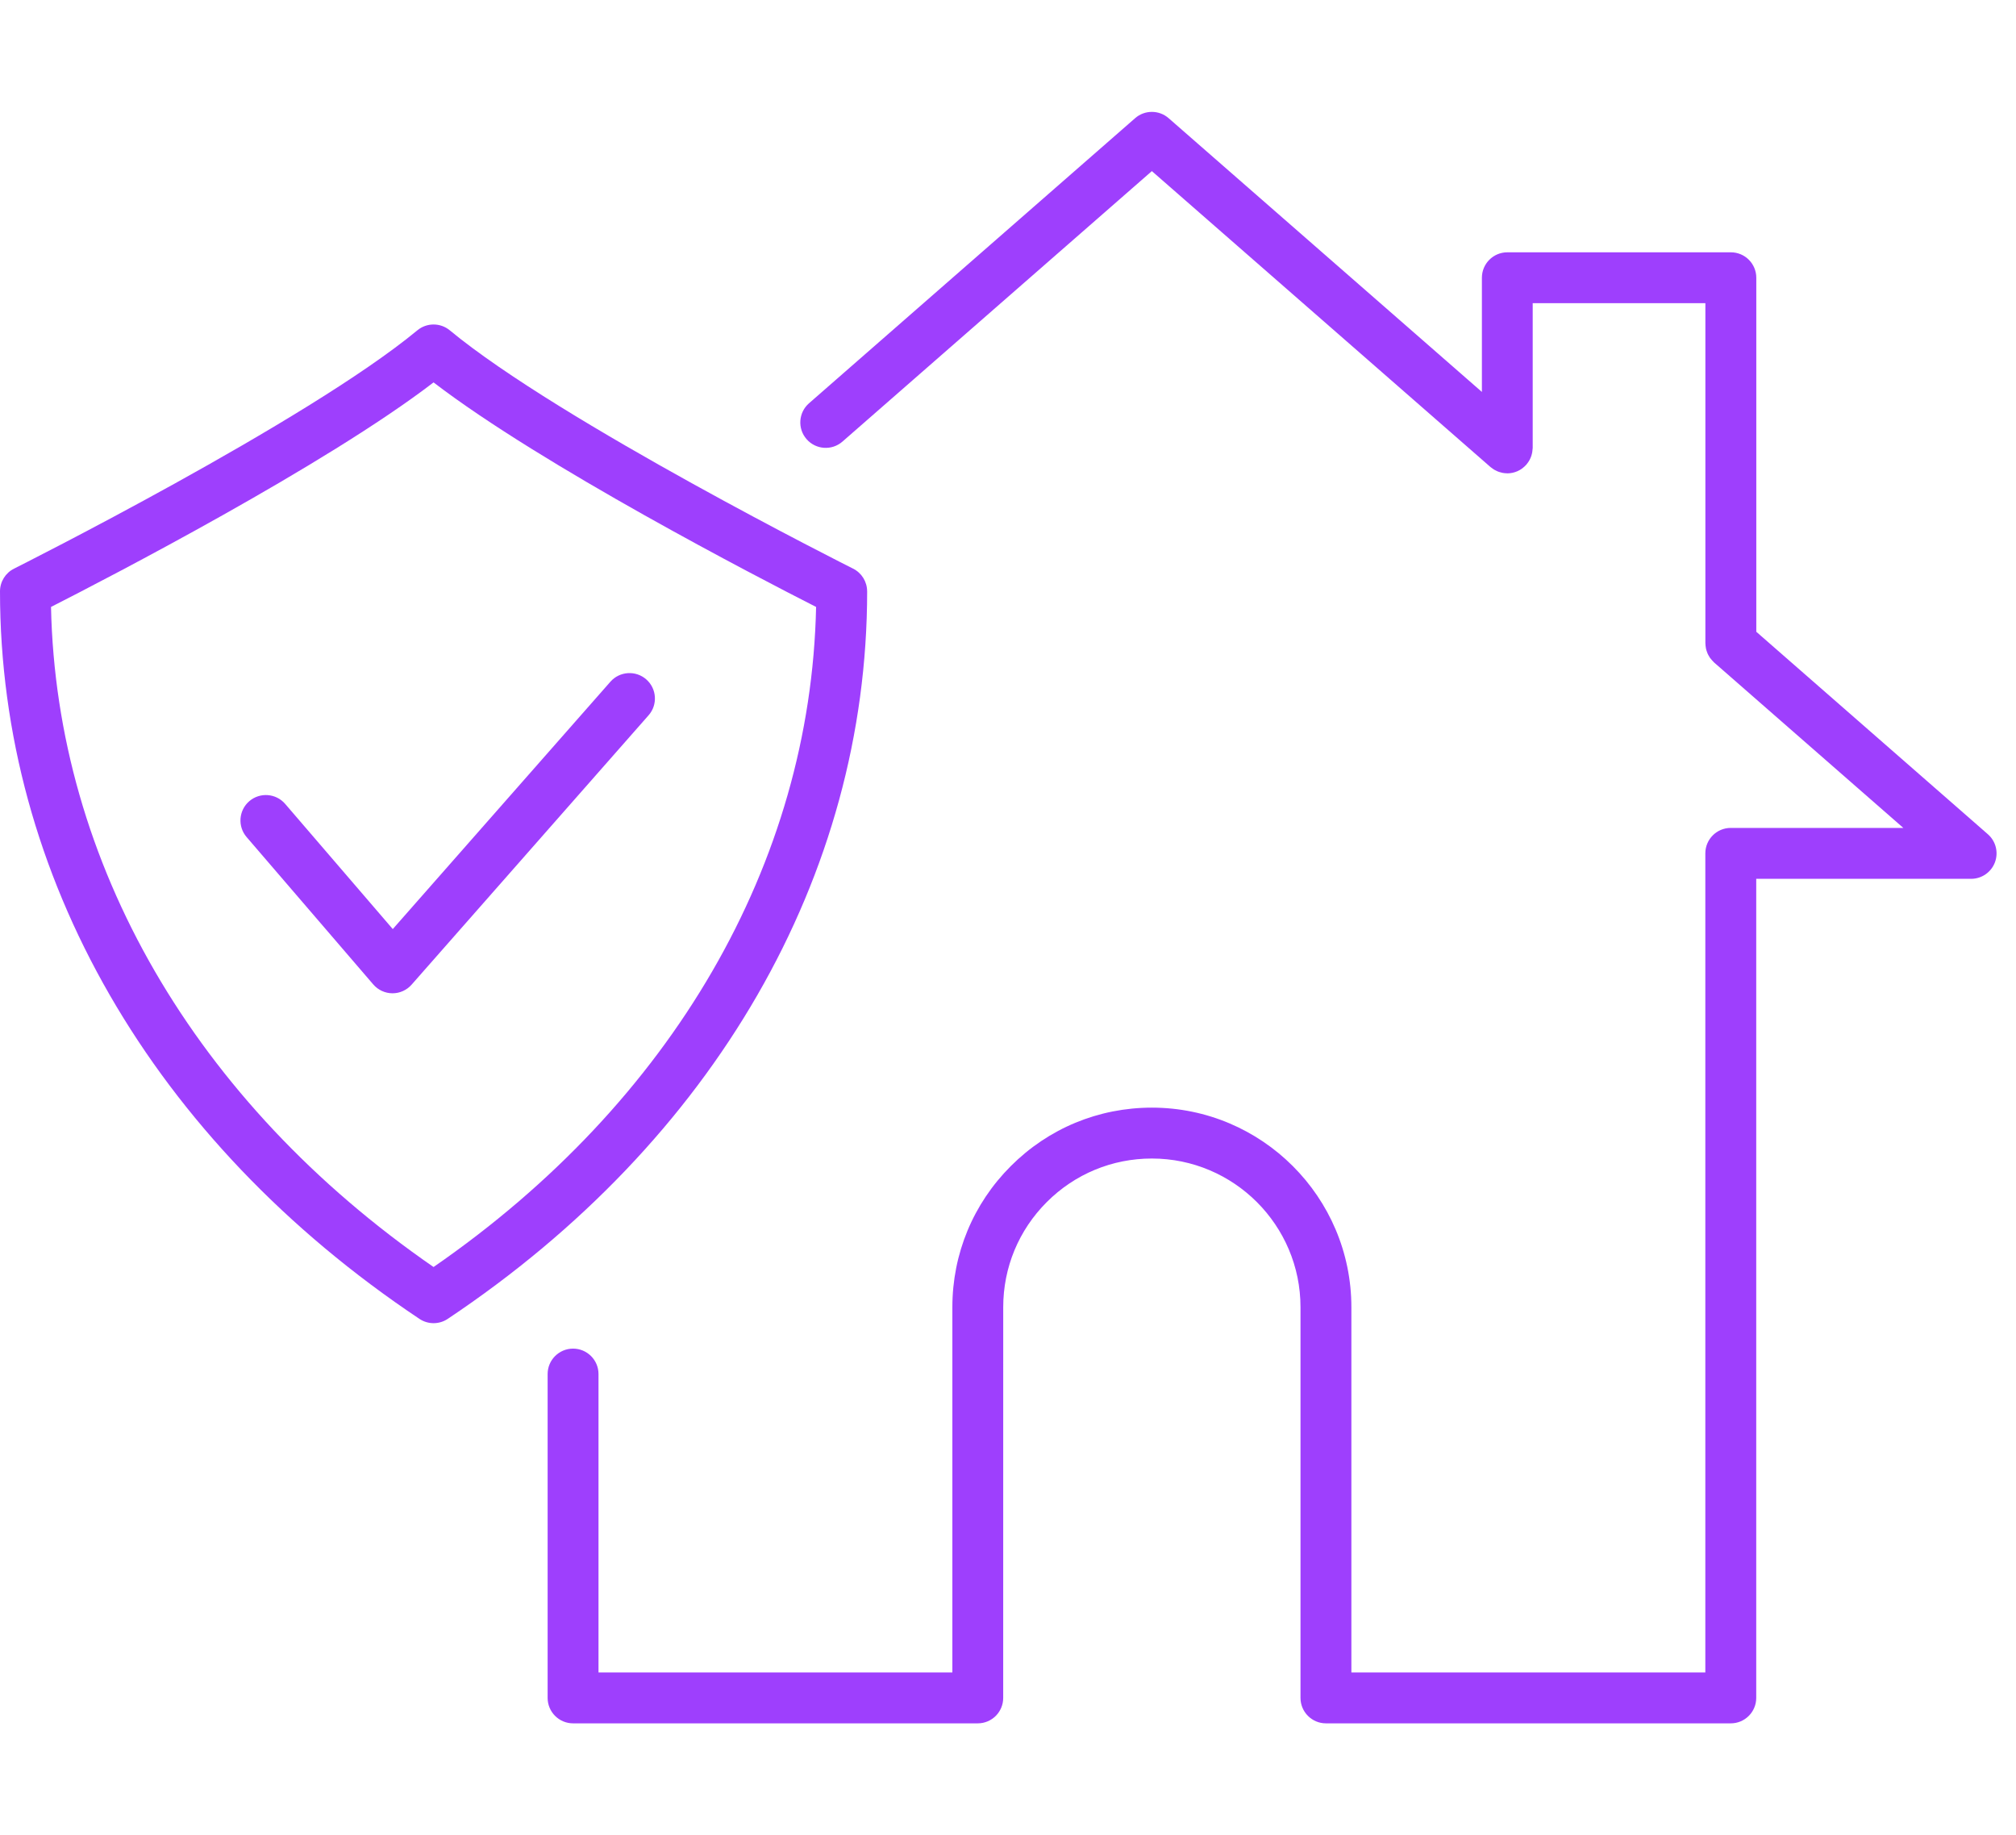
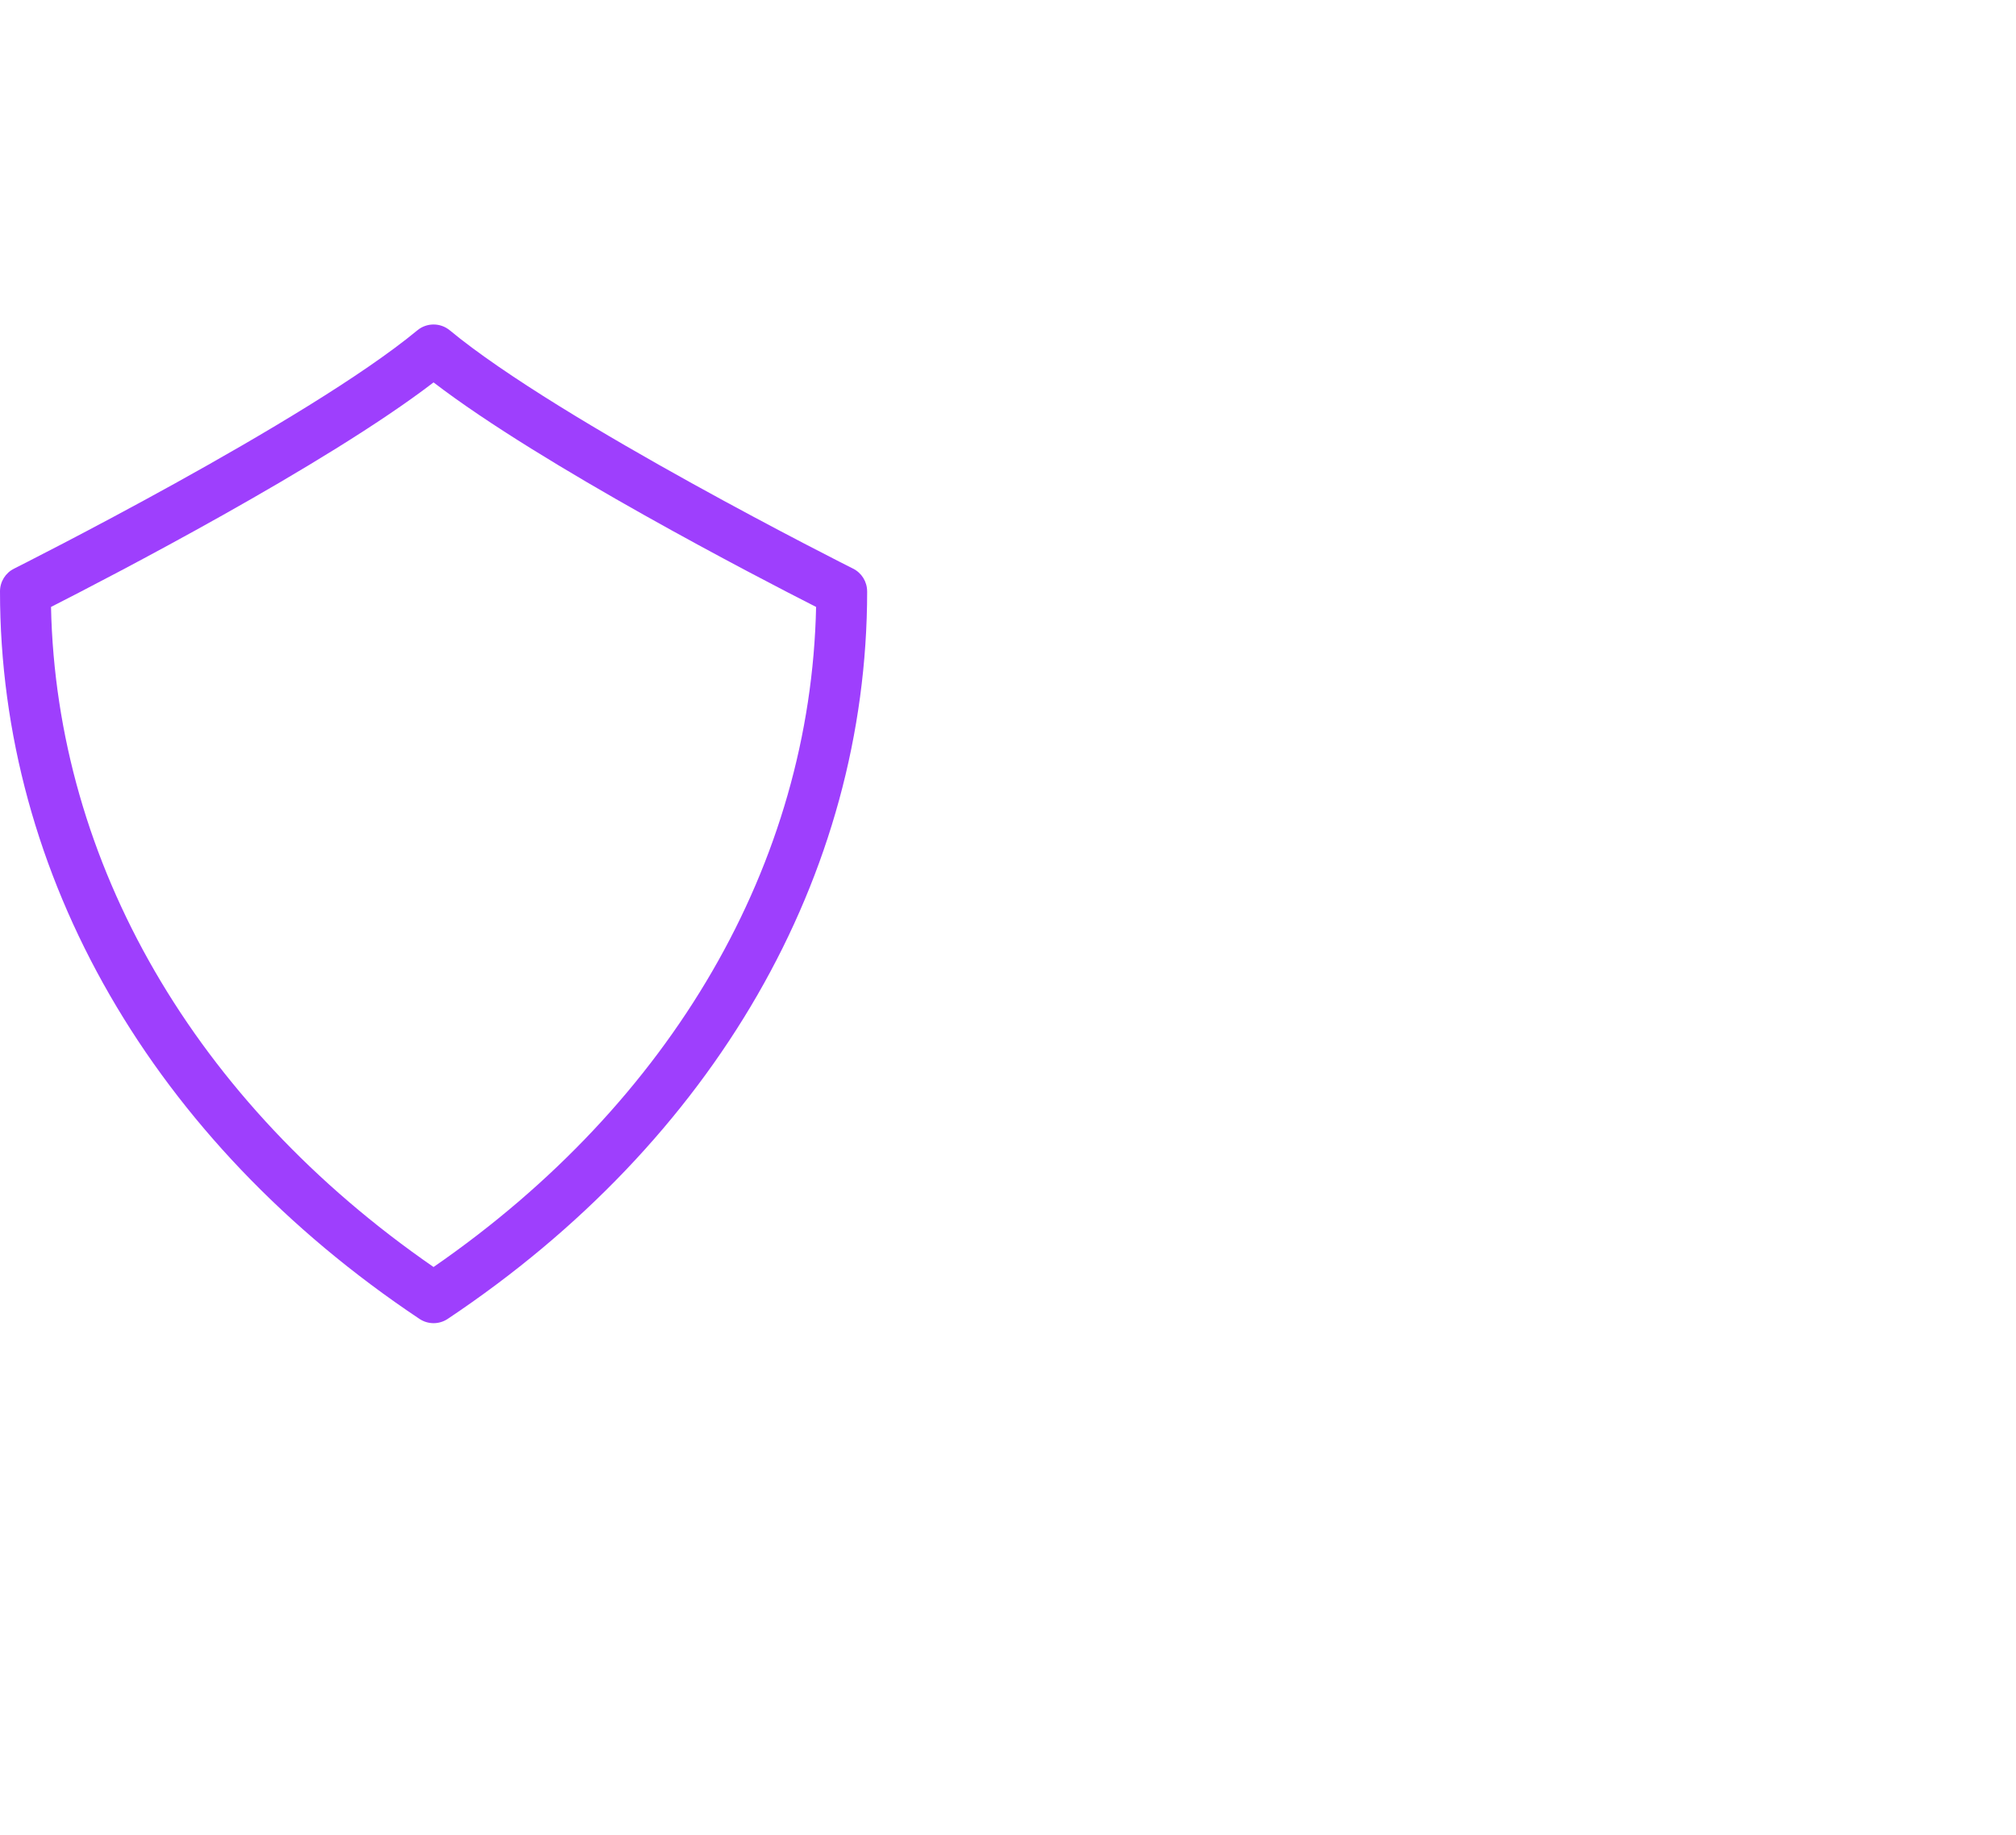
<svg xmlns="http://www.w3.org/2000/svg" width="89" height="81" viewBox="0 0 89 81" fill="none">
  <path d="M38.281 26.101C38.281 25.675 38.041 25.287 37.66 25.097C37.531 25.032 24.73 18.611 19.856 14.579C19.441 14.236 18.84 14.236 18.425 14.579C13.551 18.611 0.75 25.032 0.621 25.097C0.24 25.287 0 25.675 0 26.101C0 38.653 6.749 50.358 18.518 58.211C18.706 58.337 18.924 58.4 19.141 58.4C19.359 58.4 19.576 58.337 19.765 58.211C31.532 50.357 38.282 38.654 38.282 26.101H38.281ZM19.14 55.921C8.605 48.646 2.491 38.096 2.252 26.788C4.811 25.487 14.342 20.554 19.14 16.878C23.937 20.555 33.468 25.487 36.028 26.788C35.789 38.096 29.675 48.646 19.14 55.921Z" fill="#9E3FFD" />
-   <path d="M87.758 36.82L77.535 27.884V12.259C77.535 11.639 77.032 11.136 76.412 11.136H66.544C65.924 11.136 65.421 11.639 65.421 12.259V17.299L51.59 5.215C51.167 4.846 50.535 4.846 50.113 5.215L35.715 17.799C35.248 18.207 35.2 18.916 35.608 19.383C36.016 19.85 36.725 19.898 37.192 19.49L50.851 7.552L65.802 20.615C65.825 20.635 65.851 20.65 65.875 20.668C65.896 20.683 65.916 20.699 65.937 20.713C65.975 20.738 66.016 20.758 66.056 20.777C66.079 20.788 66.102 20.801 66.126 20.81C66.17 20.828 66.214 20.84 66.258 20.851C66.282 20.858 66.305 20.866 66.33 20.87C66.393 20.882 66.456 20.889 66.519 20.889C66.527 20.889 66.535 20.892 66.542 20.892C66.704 20.892 66.856 20.856 66.995 20.795C66.999 20.794 67.002 20.791 67.007 20.789C67.073 20.759 67.136 20.722 67.194 20.68C67.206 20.672 67.216 20.662 67.228 20.652C67.279 20.612 67.327 20.57 67.37 20.521C67.375 20.516 67.38 20.513 67.385 20.507C67.393 20.498 67.399 20.486 67.407 20.476C67.442 20.434 67.474 20.39 67.502 20.342C67.513 20.324 67.522 20.306 67.532 20.288C67.556 20.241 67.578 20.194 67.595 20.144C67.602 20.124 67.608 20.104 67.614 20.083C67.628 20.034 67.64 19.985 67.647 19.935C67.65 19.911 67.652 19.888 67.654 19.864C67.657 19.832 67.664 19.801 67.664 19.769V13.38H75.287V28.391C75.287 28.397 75.289 28.403 75.289 28.41C75.29 28.467 75.297 28.524 75.307 28.581C75.31 28.599 75.311 28.616 75.315 28.633C75.327 28.687 75.344 28.738 75.364 28.79C75.37 28.807 75.375 28.825 75.383 28.842C75.404 28.889 75.43 28.934 75.457 28.979C75.468 28.997 75.479 29.015 75.49 29.033C75.517 29.071 75.548 29.106 75.58 29.142C75.599 29.162 75.617 29.184 75.637 29.202C75.648 29.213 75.657 29.226 75.668 29.236L84.026 36.541H76.407C75.787 36.541 75.285 37.044 75.285 37.664V73.816L59.659 73.816V57.695C59.659 52.839 55.708 48.887 50.852 48.887C48.498 48.887 46.287 49.803 44.624 51.467C42.96 53.13 42.044 55.342 42.044 57.694V73.816H26.422V60.645C26.422 60.026 25.919 59.523 25.299 59.523C24.679 59.523 24.176 60.026 24.176 60.645V74.939C24.176 75.559 24.679 76.062 25.299 76.062H43.166C43.786 76.062 44.288 75.559 44.288 74.939L44.289 57.695C44.289 55.943 44.972 54.295 46.211 53.056C47.45 51.816 49.098 51.133 50.851 51.133C54.469 51.133 57.413 54.077 57.413 57.695V74.939C57.413 75.559 57.916 76.062 58.536 76.062H76.409C77.029 76.062 77.532 75.559 77.532 74.939V38.788H87.019C87.486 38.788 87.905 38.498 88.07 38.06C88.234 37.621 88.11 37.128 87.758 36.82L87.758 36.82Z" fill="#9E3FFD" />
-   <path d="M28.532 29.987C28.067 29.578 27.357 29.624 26.948 30.088L17.34 41.006L12.589 35.481C12.185 35.011 11.476 34.958 11.006 35.361C10.536 35.765 10.483 36.474 10.886 36.944L16.478 43.449C16.69 43.695 16.998 43.838 17.323 43.84H17.329C17.651 43.84 17.959 43.701 18.172 43.458L28.632 31.571C29.043 31.106 28.997 30.396 28.532 29.987Z" fill="#9E3FFD" />
</svg>